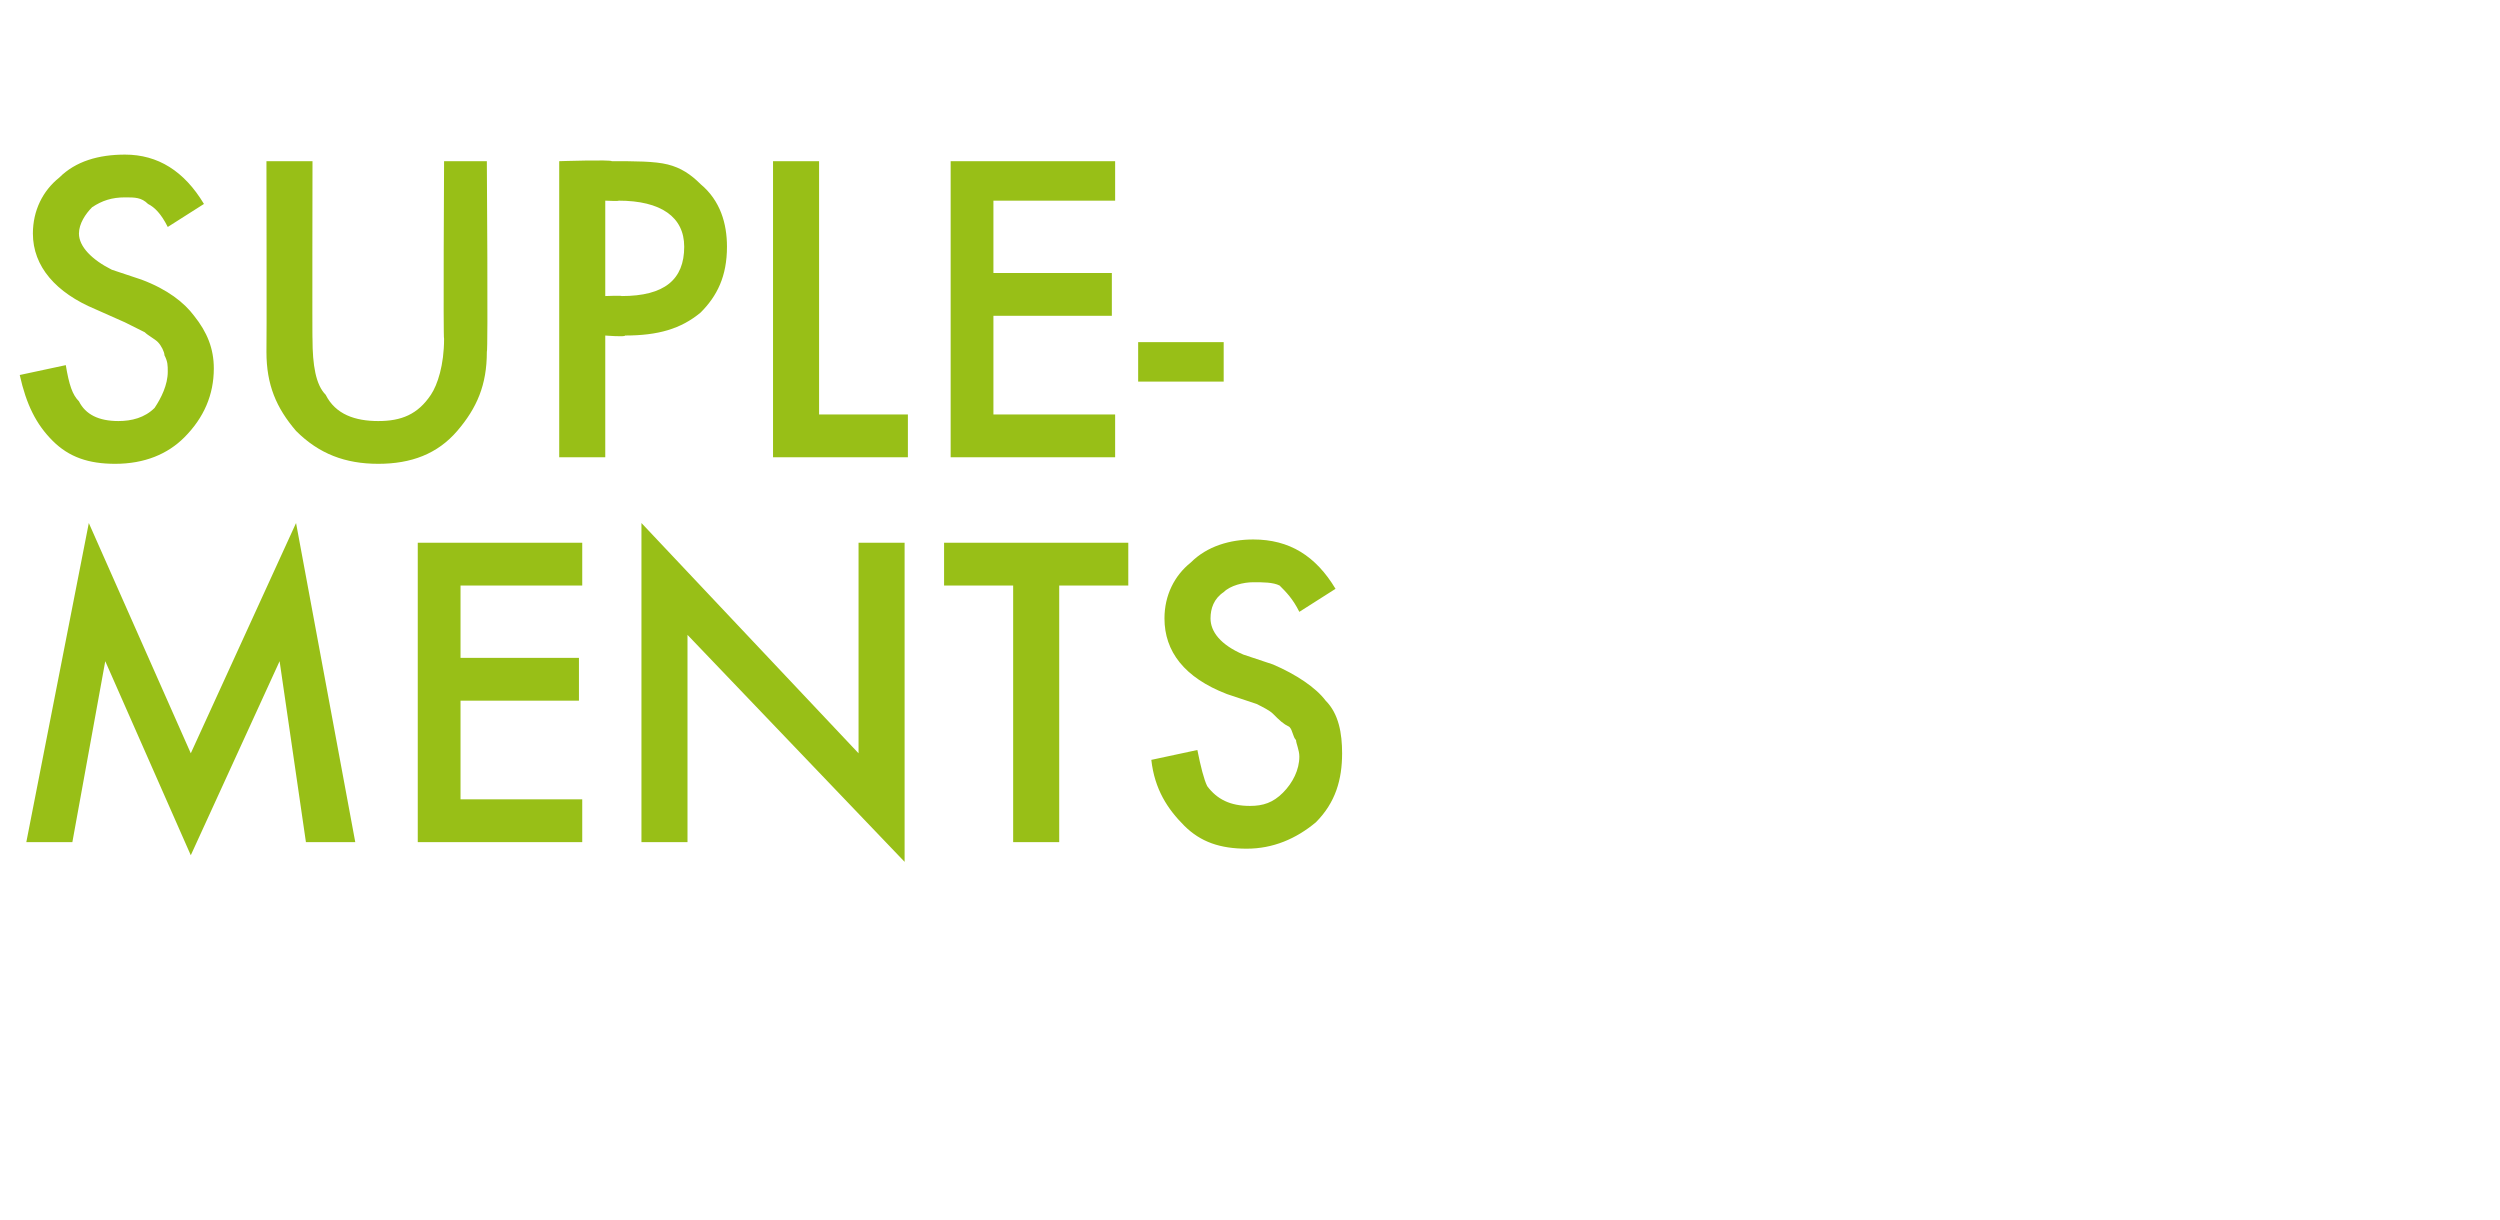
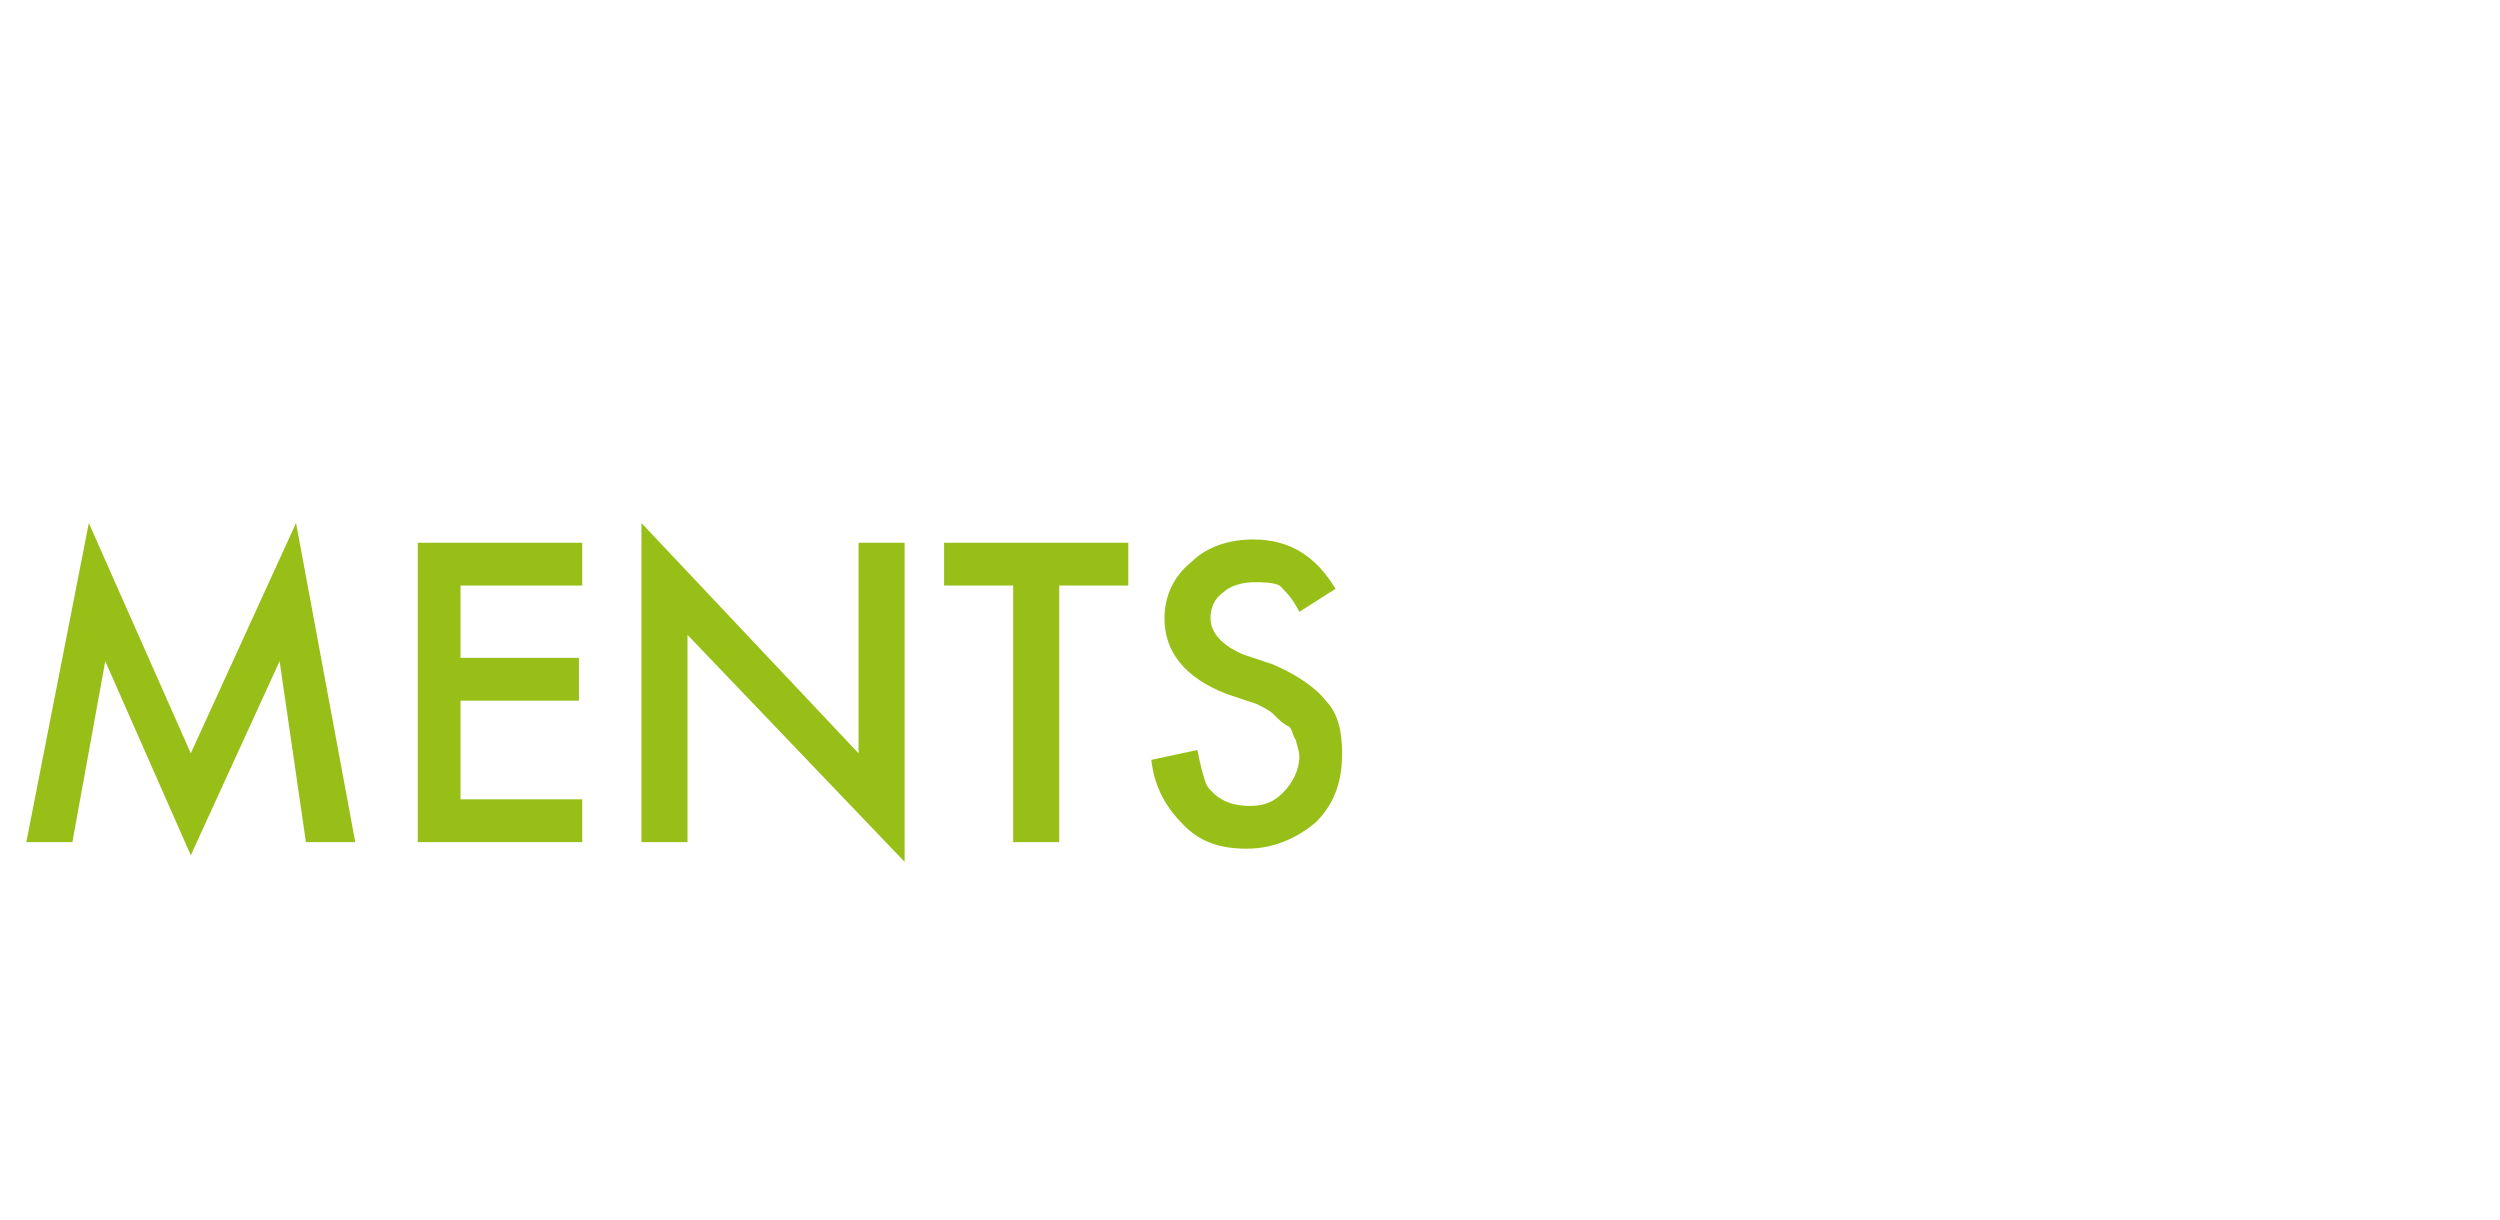
<svg xmlns="http://www.w3.org/2000/svg" version="1.1" width="76px" height="37.1px" viewBox="0 -4 76 37.1" style="top:-4px">
  <desc>suplements</desc>
  <defs />
  <g id="Polygon143248">
    <path d="M 0.8 21.6 L 2.7 11.9 L 5.8 18.9 L 9 11.9 L 10.8 21.6 L 9.3 21.6 L 8.5 16.1 L 5.8 22 L 3.2 16.1 L 2.2 21.6 L 0.8 21.6 Z M 17.7 13.8 L 14 13.8 L 14 16 L 17.6 16 L 17.6 17.3 L 14 17.3 L 14 20.3 L 17.7 20.3 L 17.7 21.6 L 12.7 21.6 L 12.7 12.5 L 17.7 12.5 L 17.7 13.8 Z M 19.5 21.6 L 19.5 11.9 L 26.1 18.9 L 26.1 12.5 L 27.5 12.5 L 27.5 22.2 L 20.9 15.3 L 20.9 21.6 L 19.5 21.6 Z M 32.2 13.8 L 32.2 21.6 L 30.8 21.6 L 30.8 13.8 L 28.7 13.8 L 28.7 12.5 L 34.3 12.5 L 34.3 13.8 L 32.2 13.8 Z M 38.1 12.4 C 39.2 12.4 40 12.9 40.6 13.9 C 40.6 13.9 39.5 14.6 39.5 14.6 C 39.3 14.2 39.1 14 38.9 13.8 C 38.7 13.7 38.4 13.7 38.1 13.7 C 37.8 13.7 37.4 13.8 37.2 14 C 36.9 14.2 36.8 14.5 36.8 14.8 C 36.8 15.2 37.1 15.6 37.8 15.9 C 37.8 15.9 38.7 16.2 38.7 16.2 C 39.4 16.5 40 16.9 40.3 17.3 C 40.7 17.7 40.8 18.3 40.8 18.9 C 40.8 19.7 40.6 20.4 40 21 C 39.4 21.5 38.7 21.8 37.9 21.8 C 37.1 21.8 36.5 21.6 36 21.1 C 35.5 20.6 35.1 20 35 19.1 C 35 19.1 36.4 18.8 36.4 18.8 C 36.5 19.3 36.6 19.7 36.7 19.9 C 37 20.3 37.4 20.5 38 20.5 C 38.4 20.5 38.7 20.4 39 20.1 C 39.3 19.8 39.5 19.4 39.5 19 C 39.5 18.8 39.4 18.6 39.4 18.5 C 39.3 18.4 39.3 18.2 39.2 18.1 C 39 18 38.9 17.9 38.7 17.7 C 38.6 17.6 38.4 17.5 38.2 17.4 C 38.2 17.4 37.3 17.1 37.3 17.1 C 36 16.6 35.4 15.8 35.4 14.8 C 35.4 14.1 35.7 13.5 36.2 13.1 C 36.7 12.6 37.4 12.4 38.1 12.4 C 38.1 12.4 38.1 12.4 38.1 12.4 Z " stroke="none" fill="#98bf17" />
  </g>
  <g id="Polygon143247">
-     <path d="M 3.8 0.7 C 4.8 0.7 5.6 1.2 6.2 2.2 C 6.2 2.2 5.1 2.9 5.1 2.9 C 4.9 2.5 4.7 2.3 4.5 2.2 C 4.3 2 4.1 2 3.8 2 C 3.4 2 3.1 2.1 2.8 2.3 C 2.6 2.5 2.4 2.8 2.4 3.1 C 2.4 3.5 2.8 3.9 3.4 4.2 C 3.4 4.2 4.3 4.5 4.3 4.5 C 5.1 4.8 5.6 5.2 5.9 5.6 C 6.3 6.1 6.5 6.6 6.5 7.2 C 6.5 8 6.2 8.7 5.6 9.3 C 5.1 9.8 4.4 10.1 3.5 10.1 C 2.7 10.1 2.1 9.9 1.6 9.4 C 1.1 8.9 0.8 8.3 0.6 7.4 C 0.6 7.4 2 7.1 2 7.1 C 2.1 7.7 2.2 8 2.4 8.2 C 2.6 8.6 3 8.8 3.6 8.8 C 4 8.8 4.4 8.7 4.7 8.4 C 4.9 8.1 5.1 7.7 5.1 7.3 C 5.1 7.1 5.1 7 5 6.8 C 5 6.7 4.9 6.5 4.8 6.4 C 4.7 6.3 4.5 6.2 4.4 6.1 C 4.2 6 4 5.9 3.8 5.8 C 3.8 5.8 2.9 5.4 2.9 5.4 C 1.7 4.9 1 4.1 1 3.1 C 1 2.4 1.3 1.8 1.8 1.4 C 2.3 0.9 3 0.7 3.8 0.7 C 3.8 0.7 3.8 0.7 3.8 0.7 Z M 9.5 0.9 C 9.5 0.9 9.49 6.33 9.5 6.3 C 9.5 7.1 9.6 7.7 9.9 8 C 10.2 8.6 10.8 8.8 11.5 8.8 C 12.2 8.8 12.7 8.6 13.1 8 C 13.3 7.7 13.5 7.1 13.5 6.3 C 13.47 6.33 13.5 0.9 13.5 0.9 L 14.8 0.9 C 14.8 0.9 14.84 6.7 14.8 6.7 C 14.8 7.7 14.5 8.4 13.9 9.1 C 13.3 9.8 12.5 10.1 11.5 10.1 C 10.5 10.1 9.7 9.8 9 9.1 C 8.4 8.4 8.1 7.7 8.1 6.7 C 8.11 6.7 8.1 0.9 8.1 0.9 L 9.5 0.9 Z M 18.4 6.2 L 18.4 9.9 L 17 9.9 L 17 0.9 C 17 0.9 18.57 0.85 18.6 0.9 C 19.3 0.9 19.9 0.9 20.3 1 C 20.7 1.1 21 1.3 21.3 1.6 C 21.9 2.1 22.1 2.8 22.1 3.5 C 22.1 4.4 21.8 5 21.3 5.5 C 20.7 6 20 6.2 19 6.2 C 19.02 6.25 18.4 6.2 18.4 6.2 Z M 18.4 5 C 18.4 5 18.9 4.98 18.9 5 C 20.2 5 20.8 4.5 20.8 3.5 C 20.8 2.6 20.1 2.1 18.8 2.1 C 18.84 2.12 18.4 2.1 18.4 2.1 L 18.4 5 Z M 24.9 0.9 L 24.9 8.6 L 27.6 8.6 L 27.6 9.9 L 23.5 9.9 L 23.5 0.9 L 24.9 0.9 Z M 33.9 2.1 L 30.2 2.1 L 30.2 4.3 L 33.8 4.3 L 33.8 5.6 L 30.2 5.6 L 30.2 8.6 L 33.9 8.6 L 33.9 9.9 L 28.9 9.9 L 28.9 0.9 L 33.9 0.9 L 33.9 2.1 Z M 34.6 6.4 L 37.2 6.4 L 37.2 7.6 L 34.6 7.6 L 34.6 6.4 Z " stroke="none" fill="#98bf17" />
-   </g>
+     </g>
</svg>